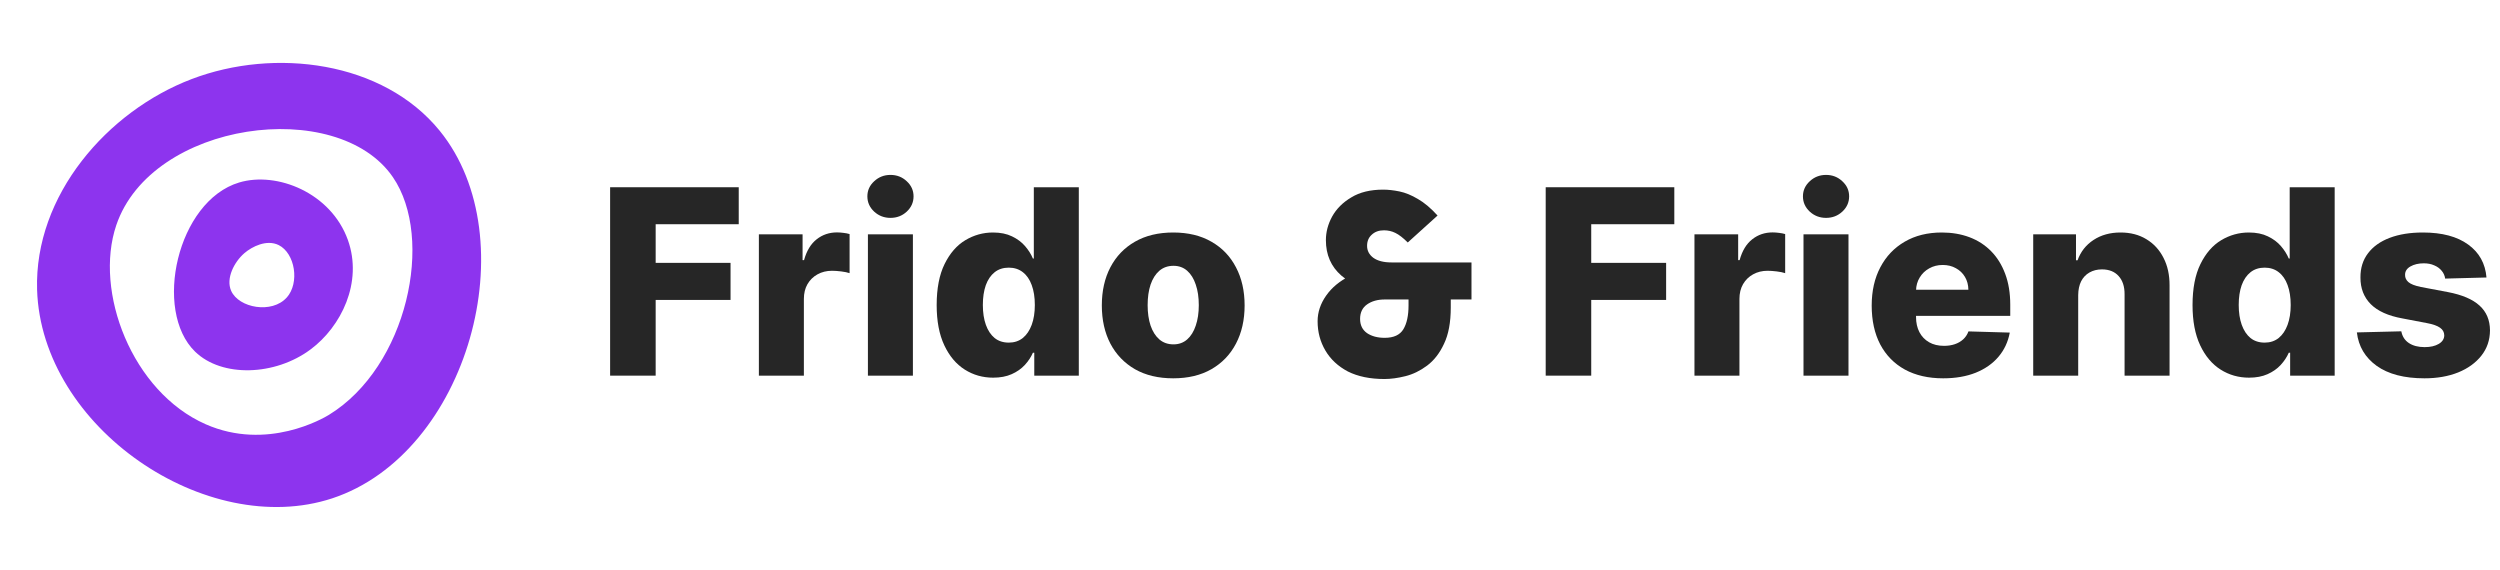
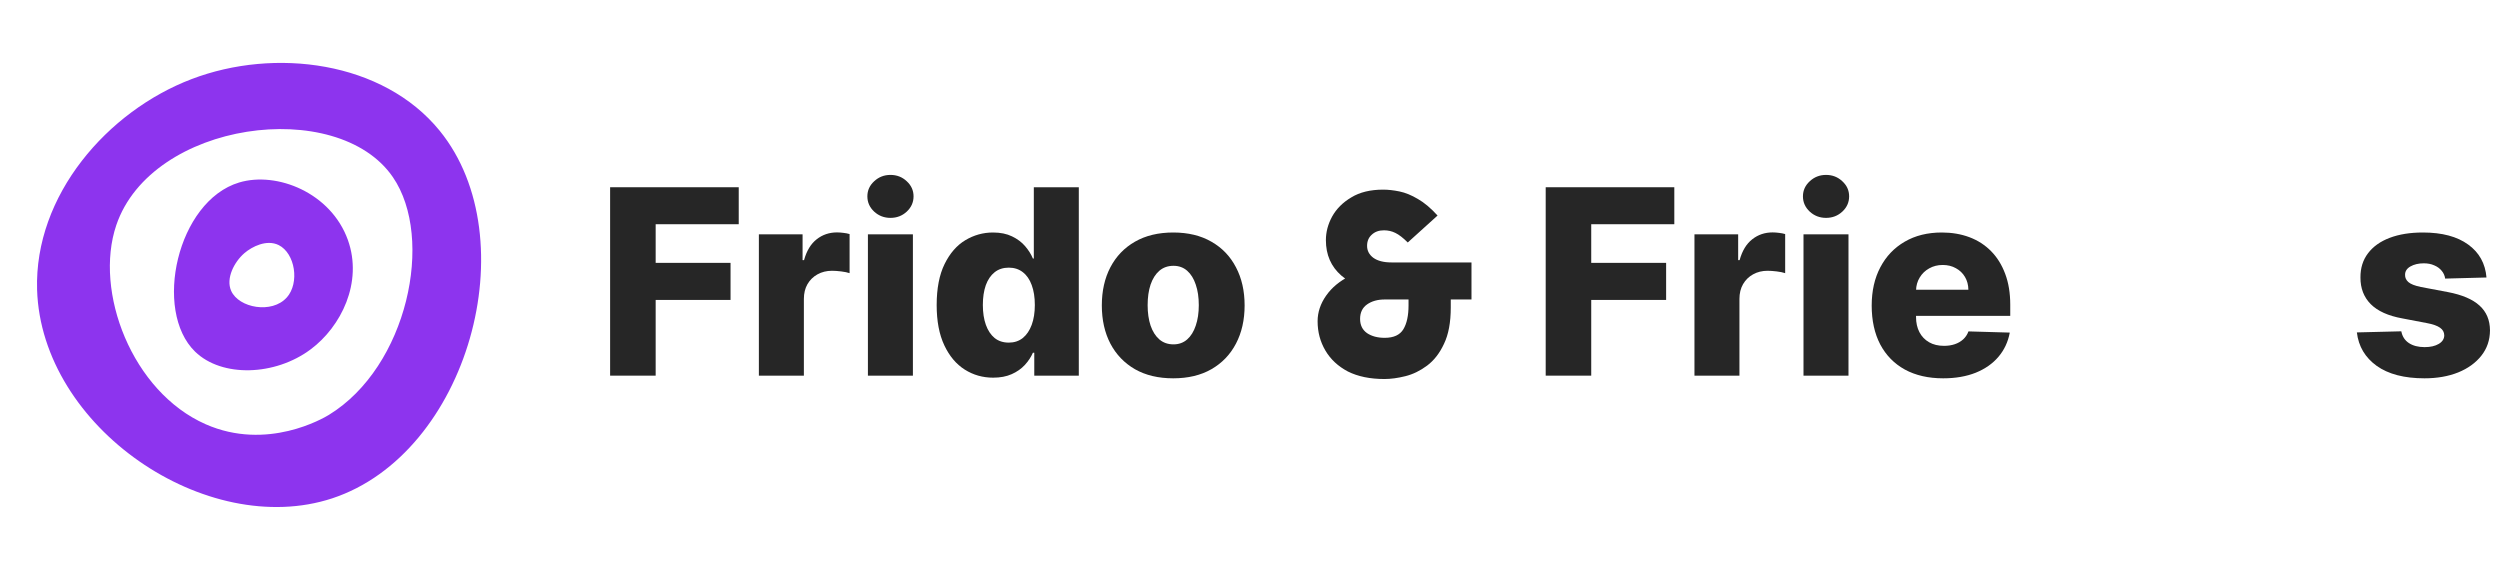
<svg xmlns="http://www.w3.org/2000/svg" width="193" height="44" viewBox="0 0 193 44" fill="none">
  <path d="M47.101 29V14.455H57.03V17.31H50.617V20.293H56.398V23.155H50.617V29H47.101Z" fill="#262626" />
-   <path d="M58.585 29V18.091H61.959V20.08H62.073C62.272 19.36 62.596 18.825 63.046 18.474C63.495 18.119 64.019 17.942 64.615 17.942C64.776 17.942 64.942 17.954 65.112 17.977C65.283 17.996 65.442 18.027 65.588 18.07V21.088C65.423 21.031 65.205 20.986 64.935 20.953C64.67 20.92 64.433 20.904 64.225 20.904C63.813 20.904 63.441 20.996 63.11 21.18C62.783 21.36 62.525 21.614 62.335 21.94C62.151 22.262 62.059 22.641 62.059 23.077V29H58.585Z" fill="#262626" />
+   <path d="M58.585 29V18.091H61.959V20.08H62.073C62.272 19.36 62.596 18.825 63.046 18.474C63.495 18.119 64.019 17.942 64.615 17.942C64.776 17.942 64.942 17.954 65.112 17.977C65.283 17.996 65.442 18.027 65.588 18.07V21.088C65.423 21.031 65.205 20.986 64.935 20.953C64.67 20.92 64.433 20.904 64.225 20.904C63.813 20.904 63.441 20.996 63.11 21.18C62.783 21.36 62.525 21.614 62.335 21.94C62.151 22.262 62.059 22.641 62.059 23.077V29Z" fill="#262626" />
  <path d="M67.003 29V18.091H70.476V29H67.003ZM68.743 16.82C68.256 16.82 67.837 16.659 67.486 16.337C67.136 16.01 66.961 15.617 66.961 15.158C66.961 14.703 67.136 14.315 67.486 13.993C67.837 13.666 68.256 13.503 68.743 13.503C69.236 13.503 69.655 13.666 70.001 13.993C70.351 14.315 70.526 14.703 70.526 15.158C70.526 15.617 70.351 16.01 70.001 16.337C69.655 16.659 69.236 16.82 68.743 16.82Z" fill="#262626" />
  <path d="M76.671 29.156C75.867 29.156 75.135 28.948 74.477 28.531C73.819 28.115 73.293 27.49 72.9 26.656C72.507 25.823 72.311 24.788 72.311 23.553C72.311 22.27 72.514 21.214 72.921 20.385C73.329 19.556 73.861 18.943 74.519 18.546C75.182 18.148 75.895 17.949 76.657 17.949C77.23 17.949 77.72 18.048 78.127 18.247C78.534 18.441 78.871 18.692 79.136 19C79.401 19.308 79.602 19.628 79.74 19.959H79.811V14.455H83.284V29H79.846V27.232H79.74C79.593 27.568 79.385 27.883 79.115 28.176C78.845 28.47 78.506 28.706 78.099 28.887C77.697 29.066 77.221 29.156 76.671 29.156ZM77.879 26.45C78.3 26.45 78.66 26.332 78.958 26.095C79.257 25.854 79.486 25.515 79.647 25.08C79.808 24.644 79.889 24.133 79.889 23.546C79.889 22.949 79.808 22.435 79.647 22.004C79.491 21.573 79.261 21.242 78.958 21.01C78.66 20.778 78.3 20.662 77.879 20.662C77.448 20.662 77.083 20.78 76.785 21.017C76.487 21.254 76.26 21.588 76.103 22.019C75.952 22.449 75.876 22.958 75.876 23.546C75.876 24.133 75.954 24.644 76.11 25.08C76.267 25.515 76.492 25.854 76.785 26.095C77.083 26.332 77.448 26.45 77.879 26.45Z" fill="#262626" />
  <path d="M90.572 29.206C89.427 29.206 88.442 28.972 87.618 28.503C86.799 28.029 86.166 27.371 85.722 26.529C85.281 25.681 85.061 24.698 85.061 23.581C85.061 22.459 85.281 21.476 85.722 20.634C86.166 19.786 86.799 19.128 87.618 18.659C88.442 18.186 89.427 17.949 90.572 17.949C91.718 17.949 92.701 18.186 93.52 18.659C94.344 19.128 94.976 19.786 95.416 20.634C95.861 21.476 96.084 22.459 96.084 23.581C96.084 24.698 95.861 25.681 95.416 26.529C94.976 27.371 94.344 28.029 93.52 28.503C92.701 28.972 91.718 29.206 90.572 29.206ZM90.594 26.585C91.01 26.585 91.363 26.457 91.652 26.202C91.941 25.946 92.161 25.591 92.312 25.137C92.469 24.682 92.547 24.156 92.547 23.56C92.547 22.954 92.469 22.423 92.312 21.969C92.161 21.514 91.941 21.159 91.652 20.904C91.363 20.648 91.01 20.52 90.594 20.52C90.163 20.52 89.798 20.648 89.5 20.904C89.206 21.159 88.981 21.514 88.825 21.969C88.674 22.423 88.598 22.954 88.598 23.56C88.598 24.156 88.674 24.682 88.825 25.137C88.981 25.591 89.206 25.946 89.5 26.202C89.798 26.457 90.163 26.585 90.594 26.585Z" fill="#262626" />
  <path d="M113.599 23.12H106.899C106.352 23.12 105.899 23.247 105.539 23.5C105.179 23.753 104.999 24.127 104.999 24.62C104.999 25.1 105.179 25.467 105.539 25.72C105.899 25.96 106.352 26.08 106.899 26.08C107.592 26.08 108.072 25.86 108.339 25.42C108.605 24.98 108.739 24.367 108.739 23.58V21.76H111.999V23.74C111.999 24.887 111.825 25.82 111.479 26.54C111.145 27.26 110.712 27.82 110.179 28.22C109.645 28.62 109.085 28.893 108.499 29.04C107.912 29.187 107.372 29.26 106.879 29.26C105.772 29.26 104.832 29.067 104.059 28.68C103.299 28.28 102.719 27.74 102.319 27.06C101.919 26.38 101.719 25.627 101.719 24.8C101.719 24.107 101.939 23.447 102.379 22.82C102.819 22.193 103.432 21.687 104.219 21.3C105.005 20.9 105.932 20.7 106.999 20.7L106.739 22.32C105.419 22.32 104.359 21.973 103.559 21.28C102.759 20.587 102.359 19.673 102.359 18.54C102.359 17.913 102.519 17.307 102.839 16.72C103.172 16.12 103.665 15.627 104.319 15.24C104.972 14.84 105.792 14.64 106.779 14.64C107.165 14.64 107.585 14.687 108.039 14.78C108.492 14.873 108.965 15.067 109.459 15.36C109.952 15.64 110.459 16.067 110.979 16.64L108.679 18.72C108.319 18.36 107.999 18.113 107.719 17.98C107.452 17.847 107.159 17.78 106.839 17.78C106.452 17.78 106.139 17.893 105.899 18.12C105.659 18.333 105.539 18.62 105.539 18.98C105.539 19.353 105.699 19.66 106.019 19.9C106.352 20.14 106.819 20.26 107.419 20.26H113.599V23.12Z" fill="#262626" />
  <path d="M119.328 29V14.455H129.257V17.31H122.843V20.293H128.625V23.155H122.843V29H119.328Z" fill="#262626" />
  <path d="M130.812 29V18.091H134.186V20.08H134.299C134.498 19.36 134.822 18.825 135.272 18.474C135.722 18.119 136.245 17.942 136.842 17.942C137.003 17.942 137.169 17.954 137.339 17.977C137.509 17.996 137.668 18.027 137.815 18.07V21.088C137.649 21.031 137.431 20.986 137.161 20.953C136.896 20.92 136.66 20.904 136.451 20.904C136.039 20.904 135.668 20.996 135.336 21.18C135.009 21.36 134.751 21.614 134.562 21.94C134.377 22.262 134.285 22.641 134.285 23.077V29H130.812Z" fill="#262626" />
  <path d="M139.23 29V18.091H142.703V29H139.23ZM140.97 16.82C140.482 16.82 140.063 16.659 139.713 16.337C139.363 16.01 139.187 15.617 139.187 15.158C139.187 14.703 139.363 14.315 139.713 13.993C140.063 13.666 140.482 13.503 140.97 13.503C141.462 13.503 141.881 13.666 142.227 13.993C142.578 14.315 142.753 14.703 142.753 15.158C142.753 15.617 142.578 16.01 142.227 16.337C141.881 16.659 141.462 16.82 140.97 16.82Z" fill="#262626" />
  <path d="M150.013 29.206C148.872 29.206 147.887 28.981 147.058 28.531C146.235 28.077 145.6 27.43 145.155 26.592C144.715 25.75 144.495 24.748 144.495 23.588C144.495 22.461 144.717 21.476 145.162 20.634C145.607 19.786 146.235 19.128 147.044 18.659C147.854 18.186 148.808 17.949 149.906 17.949C150.683 17.949 151.393 18.07 152.037 18.311C152.681 18.553 153.237 18.91 153.706 19.384C154.175 19.857 154.54 20.442 154.8 21.138C155.06 21.829 155.191 22.622 155.191 23.517V24.384H145.709V22.367H151.959C151.954 21.997 151.867 21.668 151.696 21.379C151.526 21.09 151.291 20.866 150.993 20.705C150.7 20.539 150.361 20.456 149.977 20.456C149.589 20.456 149.241 20.544 148.933 20.719C148.626 20.889 148.382 21.124 148.202 21.422C148.022 21.715 147.927 22.049 147.918 22.423V24.476C147.918 24.921 148.005 25.312 148.181 25.648C148.356 25.979 148.604 26.237 148.926 26.422C149.248 26.607 149.632 26.699 150.077 26.699C150.385 26.699 150.664 26.656 150.915 26.571C151.166 26.486 151.381 26.36 151.561 26.195C151.741 26.029 151.876 25.825 151.966 25.584L155.155 25.676C155.022 26.391 154.731 27.014 154.281 27.544C153.836 28.07 153.252 28.479 152.527 28.773C151.803 29.062 150.965 29.206 150.013 29.206Z" fill="#262626" />
-   <path d="M160.437 22.779V29H156.964V18.091H160.267V20.094H160.388C160.629 19.426 161.041 18.903 161.623 18.524C162.206 18.141 162.899 17.949 163.704 17.949C164.471 17.949 165.137 18.122 165.7 18.467C166.268 18.808 166.709 19.287 167.021 19.902C167.338 20.513 167.495 21.228 167.49 22.047V29H164.017V22.729C164.022 22.123 163.868 21.649 163.555 21.308C163.248 20.967 162.819 20.797 162.27 20.797C161.905 20.797 161.583 20.878 161.304 21.038C161.029 21.195 160.816 21.42 160.665 21.713C160.518 22.007 160.442 22.362 160.437 22.779Z" fill="#262626" />
-   <path d="M173.625 29.156C172.82 29.156 172.088 28.948 171.43 28.531C170.772 28.115 170.246 27.49 169.853 26.656C169.46 25.823 169.264 24.788 169.264 23.553C169.264 22.27 169.467 21.214 169.875 20.385C170.282 19.556 170.814 18.943 171.473 18.546C172.135 18.148 172.848 17.949 173.61 17.949C174.183 17.949 174.673 18.048 175.08 18.247C175.488 18.441 175.824 18.692 176.089 19C176.354 19.308 176.555 19.628 176.693 19.959H176.764V14.455H180.237V29H176.799V27.232H176.693C176.546 27.568 176.338 27.883 176.068 28.176C175.798 28.47 175.459 28.706 175.052 28.887C174.65 29.066 174.174 29.156 173.625 29.156ZM174.832 26.45C175.253 26.45 175.613 26.332 175.911 26.095C176.21 25.854 176.439 25.515 176.6 25.08C176.761 24.644 176.842 24.133 176.842 23.546C176.842 22.949 176.761 22.435 176.6 22.004C176.444 21.573 176.214 21.242 175.911 21.01C175.613 20.778 175.253 20.662 174.832 20.662C174.401 20.662 174.036 20.78 173.738 21.017C173.44 21.254 173.213 21.588 173.056 22.019C172.905 22.449 172.829 22.958 172.829 23.546C172.829 24.133 172.907 24.644 173.063 25.08C173.22 25.515 173.445 25.854 173.738 26.095C174.036 26.332 174.401 26.45 174.832 26.45Z" fill="#262626" />
  <path d="M191.957 21.422L188.768 21.507C188.735 21.28 188.645 21.079 188.498 20.904C188.352 20.724 188.16 20.584 187.923 20.485C187.691 20.38 187.421 20.328 187.114 20.328C186.711 20.328 186.368 20.409 186.084 20.57C185.804 20.731 185.667 20.948 185.672 21.223C185.667 21.436 185.752 21.621 185.927 21.777C186.107 21.933 186.427 22.059 186.886 22.154L188.989 22.551C190.078 22.76 190.887 23.105 191.417 23.588C191.953 24.071 192.222 24.71 192.227 25.506C192.222 26.254 192 26.905 191.56 27.459C191.124 28.013 190.527 28.444 189.77 28.752C189.012 29.055 188.146 29.206 187.17 29.206C185.613 29.206 184.384 28.887 183.484 28.247C182.589 27.603 182.078 26.742 181.95 25.662L185.381 25.577C185.456 25.974 185.653 26.278 185.97 26.486C186.287 26.694 186.692 26.798 187.185 26.798C187.63 26.798 187.992 26.715 188.271 26.55C188.551 26.384 188.693 26.164 188.697 25.889C188.693 25.643 188.584 25.447 188.371 25.3C188.158 25.148 187.824 25.03 187.369 24.945L185.466 24.582C184.372 24.384 183.558 24.017 183.023 23.482C182.488 22.942 182.222 22.255 182.227 21.422C182.222 20.693 182.417 20.07 182.81 19.554C183.203 19.033 183.761 18.636 184.486 18.361C185.21 18.086 186.065 17.949 187.05 17.949C188.527 17.949 189.692 18.259 190.544 18.879C191.396 19.495 191.867 20.342 191.957 21.422Z" fill="#262626" />
  <path fill-rule="evenodd" clip-rule="evenodd" d="M33.944 10.094C29.566 4.715 21.205 3.659 14.792 6.106C8.297 8.579 2.642 15.073 2.863 22.366C3.195 33.013 15.952 41.657 25.641 38.474C36.14 35.019 40.729 18.438 33.944 10.094ZM18.464 14.088C21.382 13.214 25.55 14.887 26.854 18.519C28.034 21.806 26.327 25.221 23.99 26.965C21.236 29.029 17.128 29.153 15.064 27.15C11.801 23.982 13.676 15.523 18.464 14.088ZM17.845 22.451C18.436 23.783 20.999 24.241 22.132 22.971V22.978C23.151 21.836 22.781 19.558 21.519 18.922C20.587 18.46 19.45 19.04 18.865 19.545C18.088 20.215 17.419 21.489 17.845 22.451ZM15.879 32.752C20.621 34.84 24.975 32.282 25.382 32.034C31.459 28.32 33.564 18.391 30.33 13.674C26.042 7.418 11.7 9.354 8.977 17.384C7.241 22.509 10.19 30.248 15.879 32.752Z" fill="#8D34EE" />
</svg>